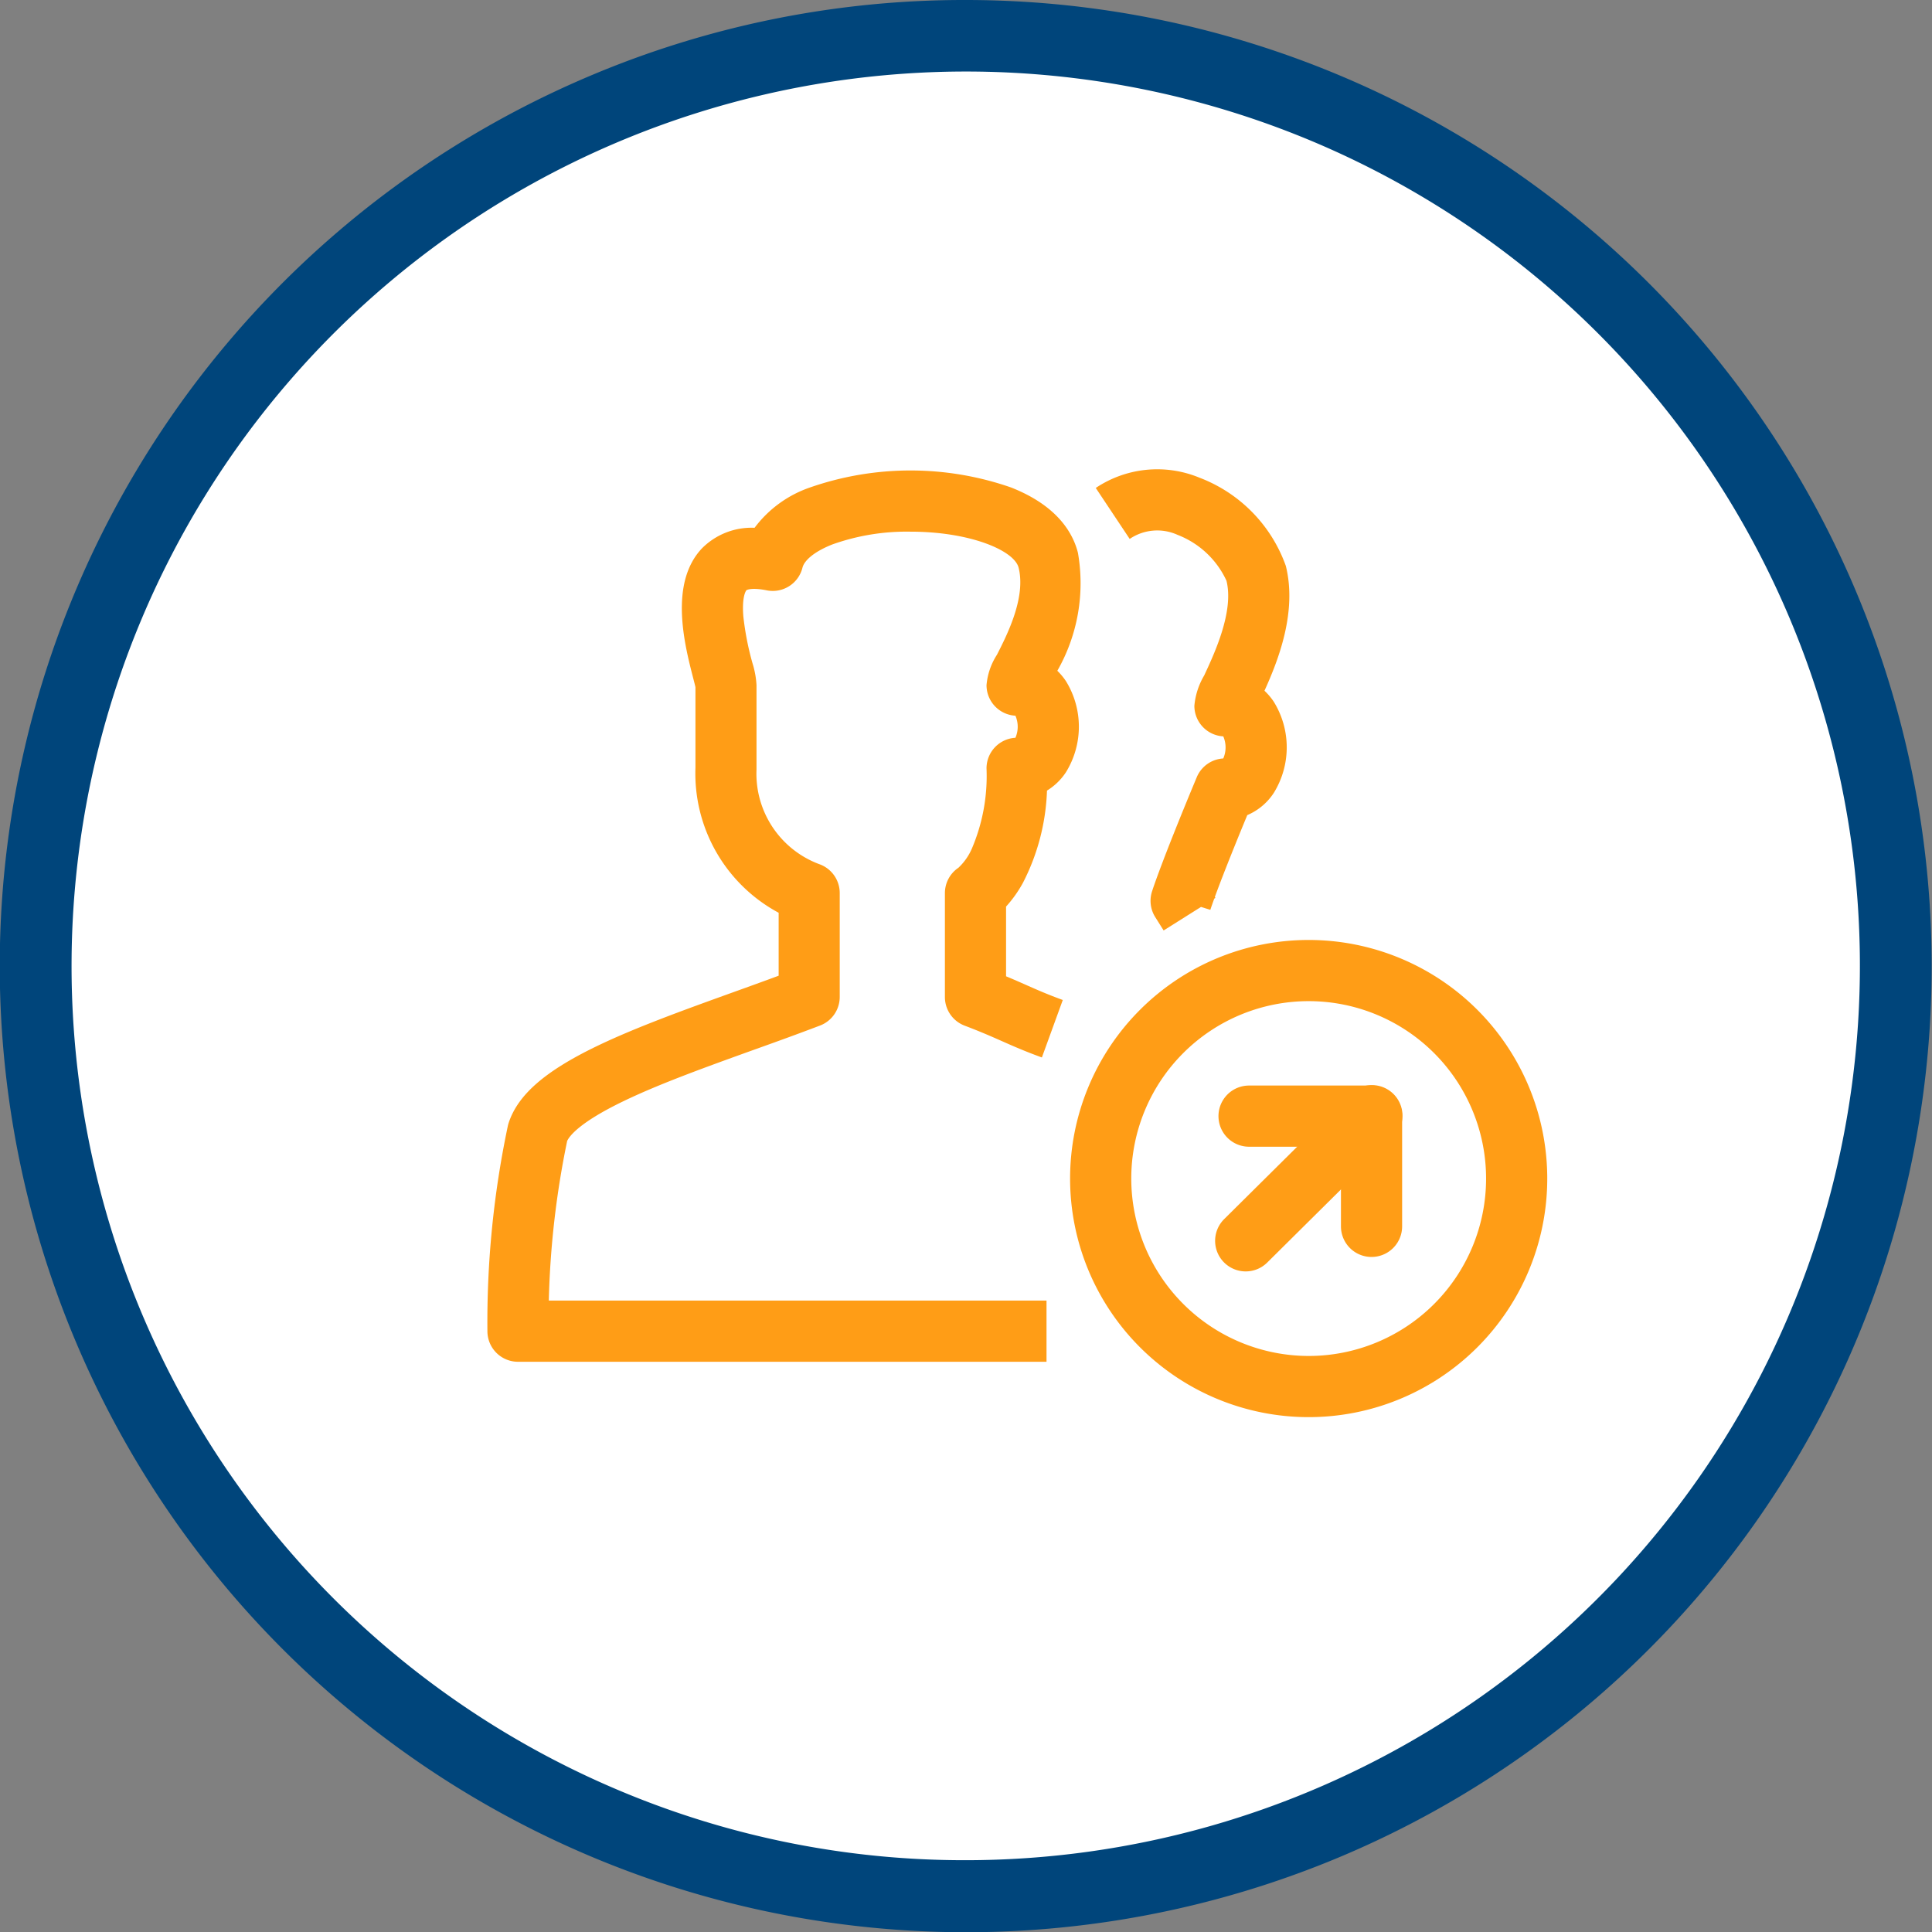
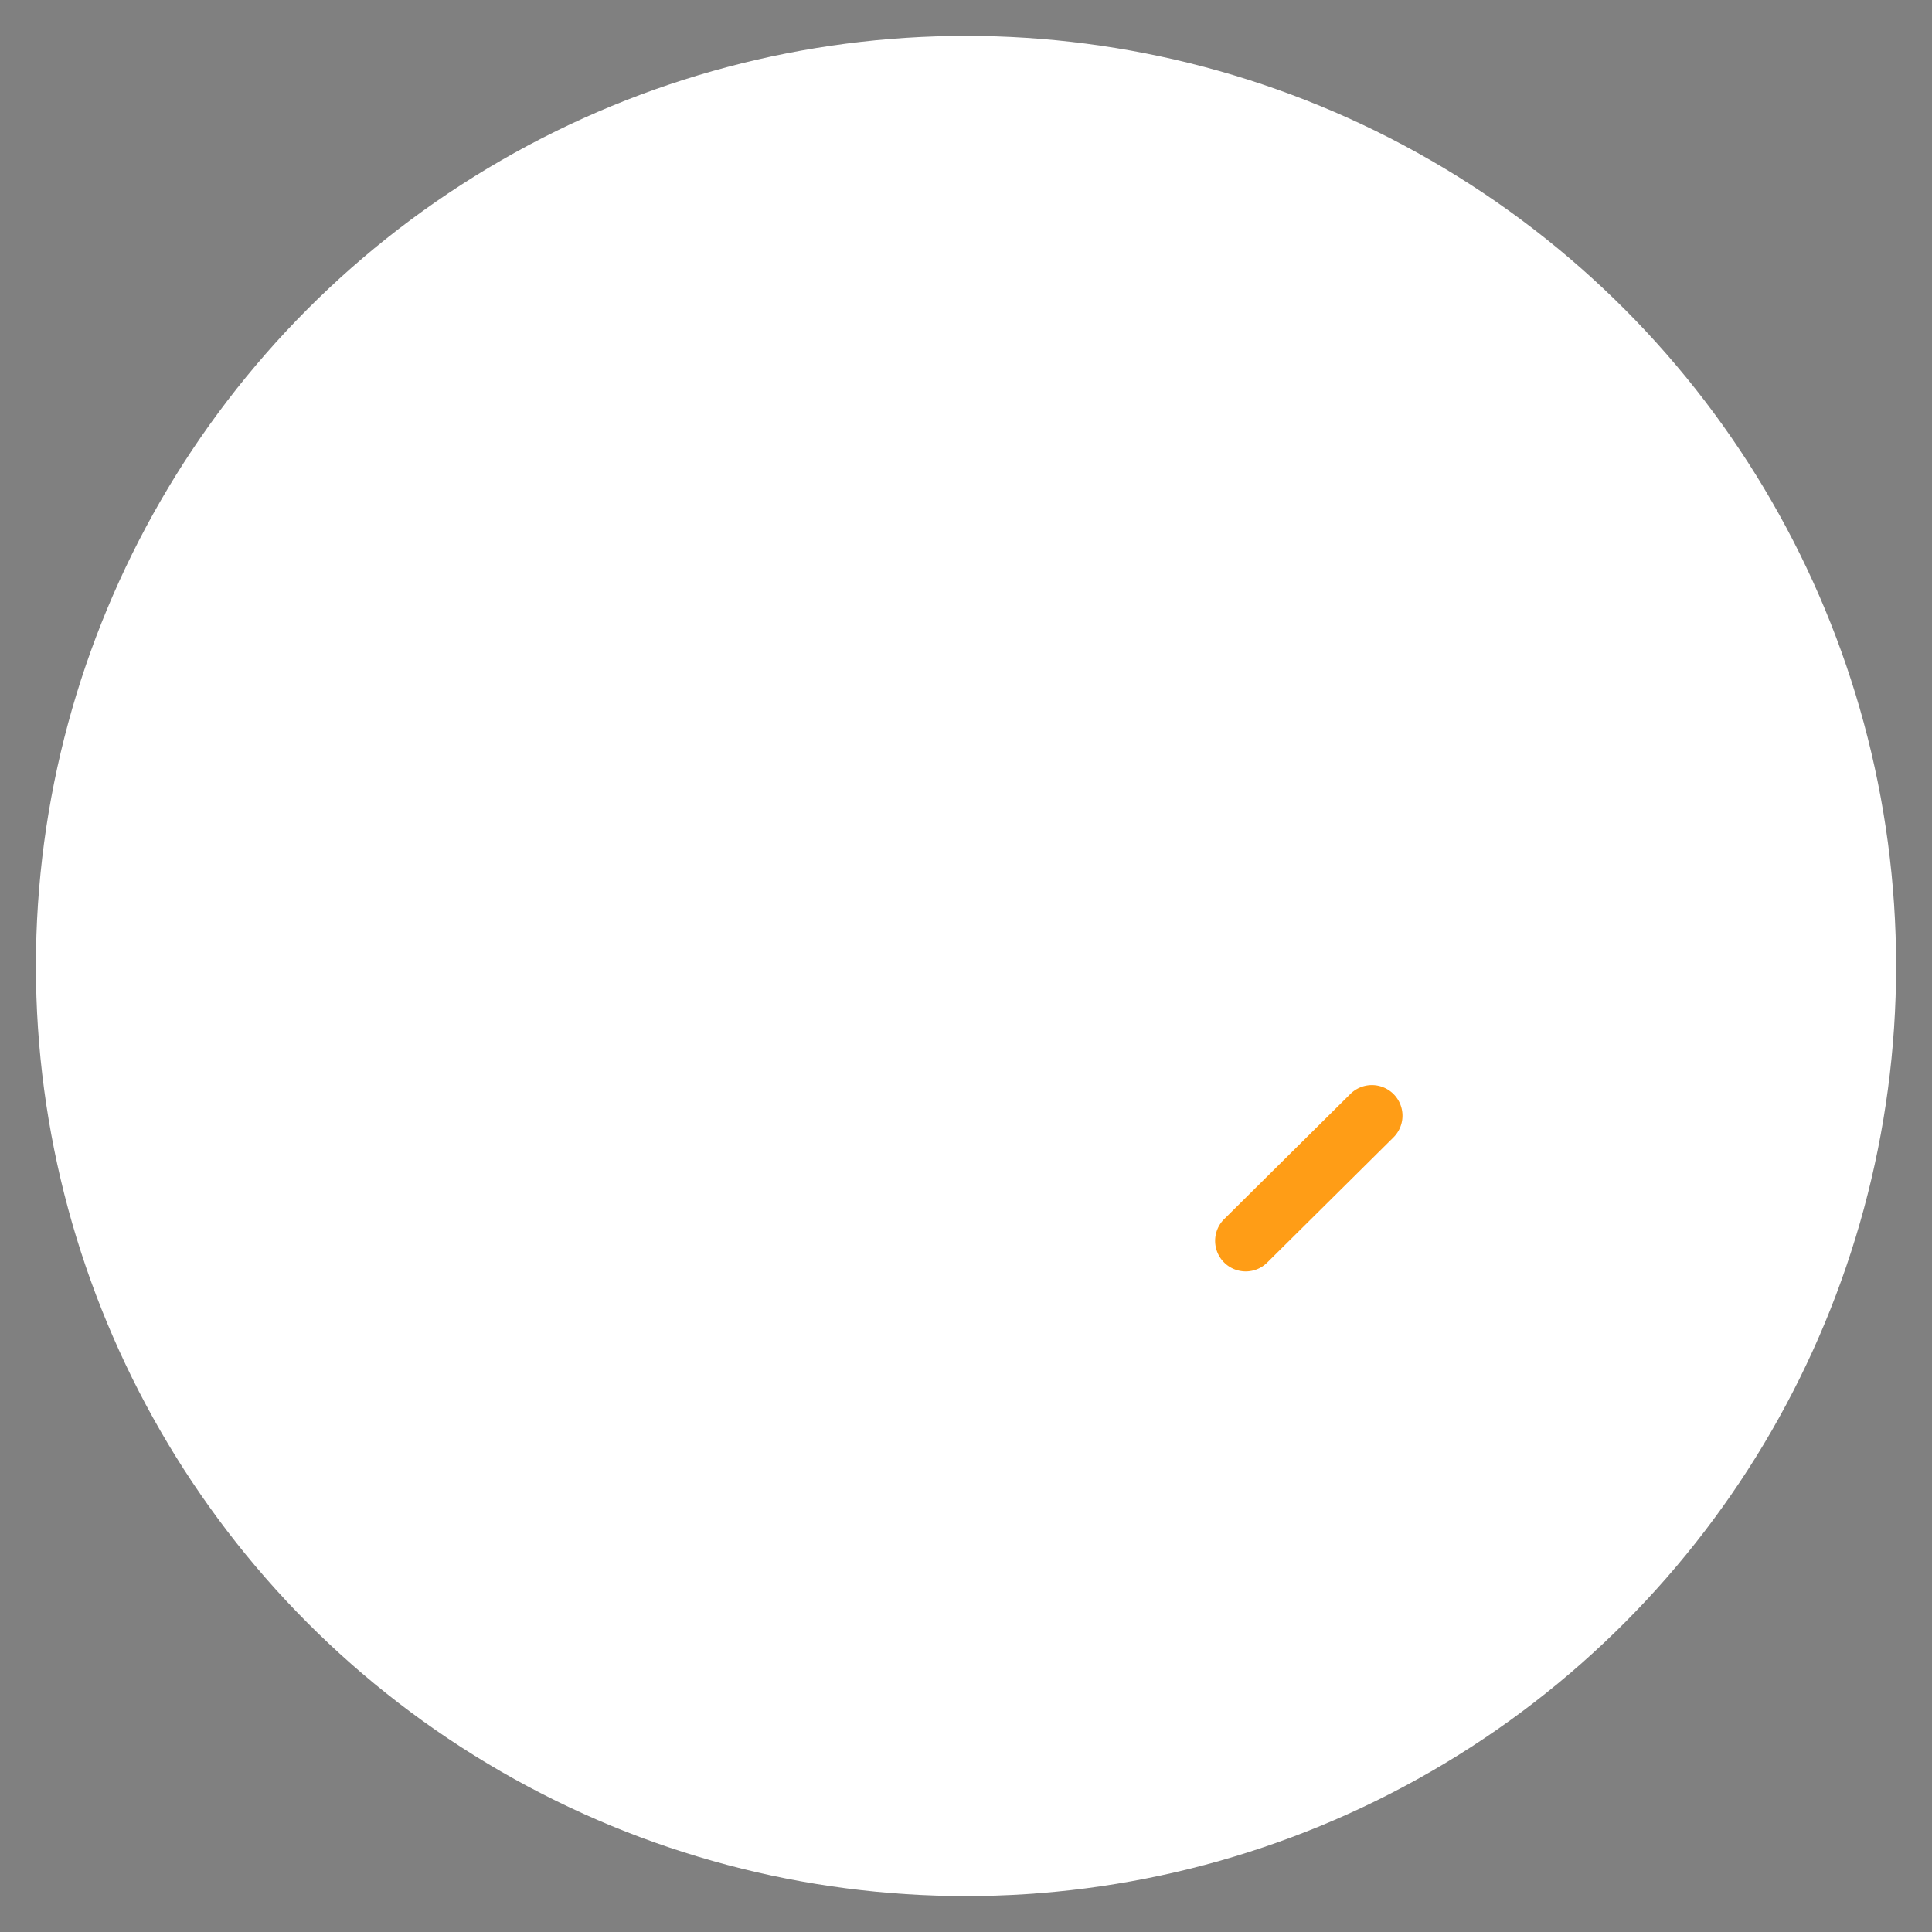
<svg xmlns="http://www.w3.org/2000/svg" width="94.745" height="94.745" viewBox="0 0 94.745 94.745">
  <rect x="0" y="0" width="94.745" height="94.745" fill="#808080" stroke="none" />
  <g id="icon-redefine" transform="translate(-444.792 -465.692)">
    <circle id="Ellipse_1495" data-name="Ellipse 1495" cx="45.612" cy="45.612" r="45.612" transform="translate(446.553 467.452)" fill="#fff" />
-     <path id="Ellipse_1495_-_Outline" data-name="Ellipse 1495 - Outline" d="M45.612-1.76a47.384,47.384,0,0,1,18.44,91.021,47.384,47.384,0,0,1-36.88-87.3A47.077,47.077,0,0,1,45.612-1.76Zm0,91.224A43.864,43.864,0,0,0,62.681,5.205,43.864,43.864,0,0,0,28.544,86.019,43.576,43.576,0,0,0,45.612,89.464Z" transform="translate(446.553 467.452)" fill="#00457b" />
    <g id="Group_17804" data-name="Group 17804" transform="translate(5.367 4.764)">
      <g id="Group_17803" data-name="Group 17803" transform="translate(464.826 485.45)">
-         <path id="Path_61600" data-name="Path 61600" d="M490.746,527.719H464.828a1.5,1.5,0,0,1-1.5-1.485,46.592,46.592,0,0,1,1-10.074,1.5,1.5,0,0,1,.044-.163c.456-1.373,1.782-2.528,4.3-3.746,1.919-.928,4.369-1.81,6.738-2.664.726-.261,1.469-.529,2.2-.8V505.7a7.752,7.752,0,0,1-4.08-7.115v-3.95c-.022-.1-.069-.28-.108-.431-.42-1.627-1.2-4.656.429-6.377a3.428,3.428,0,0,1,2.578-1.006h0a5.712,5.712,0,0,1,2.728-1.981,15,15,0,0,1,9.84,0c2.281.894,3.049,2.241,3.291,3.214a8.657,8.657,0,0,1-1.012,5.779,3.08,3.08,0,0,1,.422.507,4.251,4.251,0,0,1,0,4.469,2.97,2.97,0,0,1-.929.9,10.667,10.667,0,0,1-1.174,4.513,6.048,6.048,0,0,1-.833,1.175v3.418c.37.154.685.293.995.43.535.237,1.04.46,1.787.732l-1.025,2.819c-.842-.306-1.418-.561-1.975-.808-.509-.225-1.036-.458-1.81-.751a1.5,1.5,0,0,1-.971-1.4v-5.1a1.5,1.5,0,0,1,.662-1.244,2.82,2.82,0,0,0,.663-.947,9.067,9.067,0,0,0,.716-3.927,1.5,1.5,0,0,1,1.417-1.5,1.359,1.359,0,0,0,0-1.083,1.5,1.5,0,0,1-1.417-1.5,3.251,3.251,0,0,1,.511-1.488c.5-.981,1.427-2.807,1.063-4.268-.213-.854-2.394-1.769-5.3-1.769a10.846,10.846,0,0,0-3.826.623c-.825.323-1.376.752-1.475,1.146a1.5,1.5,0,0,1-1.751,1.108c-.7-.14-.966-.034-1,0,0,0-.229.254-.148,1.273a14.082,14.082,0,0,0,.446,2.291,4.417,4.417,0,0,1,.2,1.081v4.079q0,.031,0,.062a4.734,4.734,0,0,0,3.1,4.65,1.5,1.5,0,0,1,.981,1.407v5.1a1.5,1.5,0,0,1-.967,1.4c-1.052.4-2.151.8-3.213,1.178-2.4.865-4.671,1.682-6.448,2.542-2.138,1.034-2.627,1.7-2.738,1.938a43.6,43.6,0,0,0-.9,7.829h24.407Z" transform="translate(-464.826 -485.46)" fill="#ff9d16" />
-         <path id="Path_61601" data-name="Path 61601" d="M502.883,506.558l-.412-.656a1.5,1.5,0,0,1-.163-1.239c.017-.054.425-1.363,2.2-5.621a1.5,1.5,0,0,1,1.3-.919,1.36,1.36,0,0,0,0-1.084,1.5,1.5,0,0,1-1.417-1.5,3.523,3.523,0,0,1,.482-1.488c.512-1.1,1.465-3.146,1.092-4.644a4.375,4.375,0,0,0-2.4-2.25,2.406,2.406,0,0,0-2.346.2l-1.664-2.5a5.421,5.421,0,0,1,5.094-.5,7.212,7.212,0,0,1,4.227,4.323c.56,2.252-.365,4.617-1.047,6.122a3.07,3.07,0,0,1,.457.541,4.252,4.252,0,0,1,0,4.468,2.916,2.916,0,0,1-1.3,1.09c-.87,2.1-1.348,3.35-1.591,4.014l.028.045-.057.036c-.14.385-.191.546-.192.55l-.458-.142Z" transform="translate(-471.22 -485.45)" fill="#ff9d16" />
-         <path id="Ellipse_770" data-name="Ellipse 770" d="M10.2-1.5A11.7,11.7,0,0,1,21.9,10.2,11.7,11.7,0,0,1,10.2,21.9,11.7,11.7,0,0,1-1.5,10.2,11.7,11.7,0,0,1,10.2-1.5Zm0,20.4a8.7,8.7,0,1,0-8.7-8.7A8.708,8.708,0,0,0,10.2,18.9Z" transform="translate(28.576 23.074)" fill="#ff9d16" />
        <path id="Path_16221" data-name="Path 16221" d="M508.337,529.9a1.5,1.5,0,0,1-1.056-2.565l6.171-6.119a1.5,1.5,0,1,1,2.112,2.13l-6.171,6.119A1.5,1.5,0,0,1,508.337,529.9Z" transform="translate(-472.649 -492.072)" fill="#ff9d16" />
-         <path id="Path_61602" data-name="Path 61602" d="M514.544,529.191a1.5,1.5,0,0,1-1.5-1.5v-3.906h-4.506a1.5,1.5,0,0,1,0-3h6.006a1.5,1.5,0,0,1,1.5,1.5v5.406A1.5,1.5,0,0,1,514.544,529.191Z" transform="translate(-472.685 -492.072)" fill="#ff9d16" />
      </g>
    </g>
  </g>
</svg>